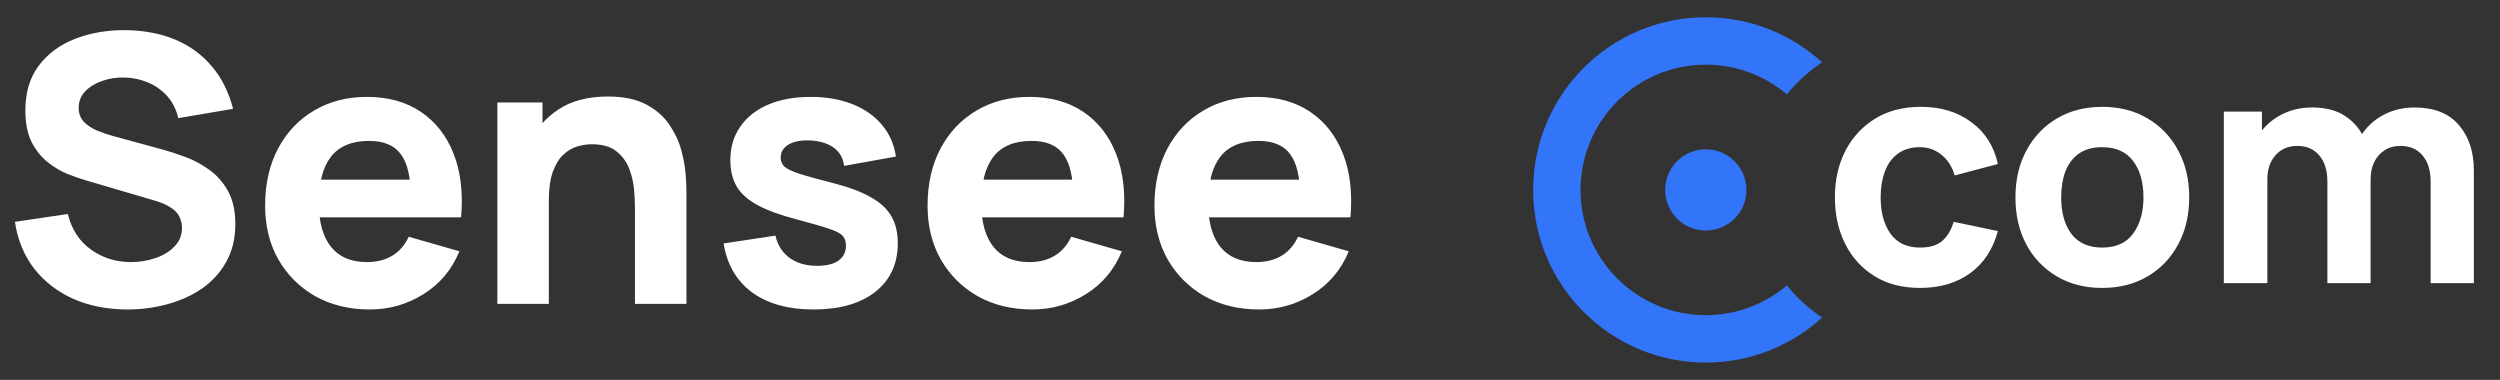
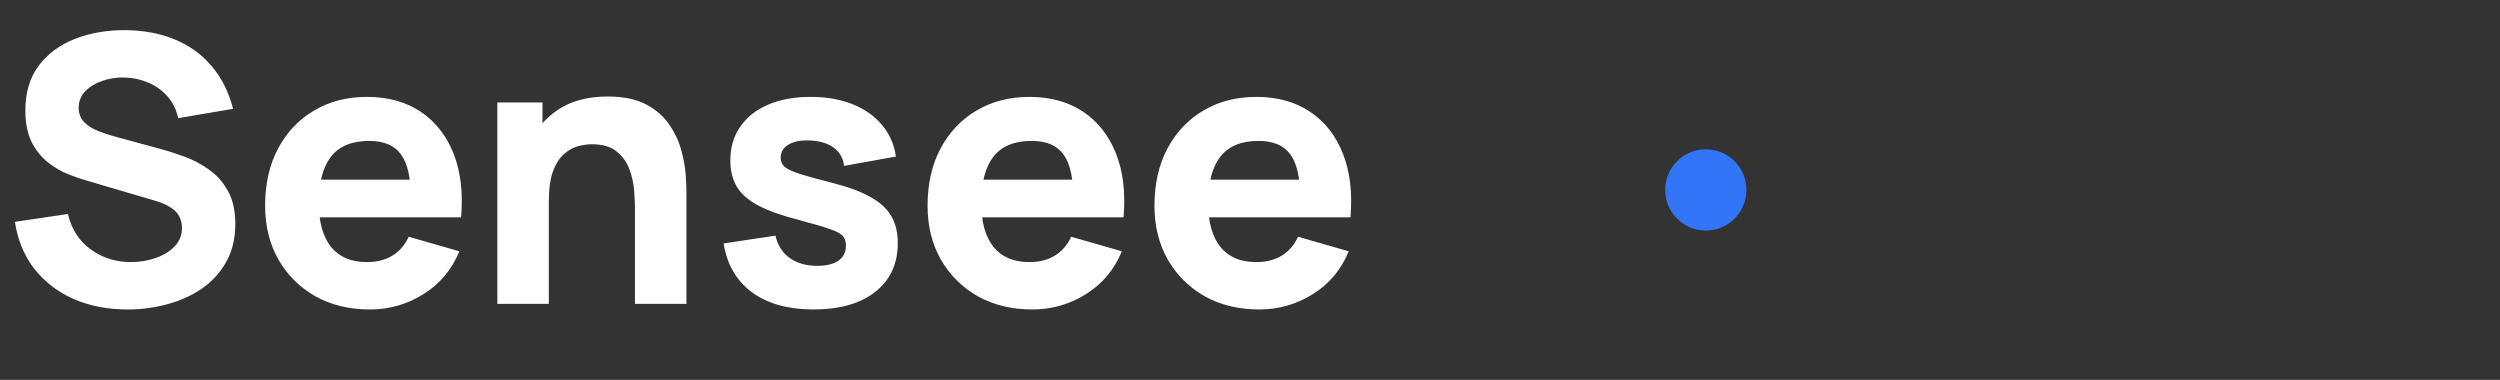
<svg xmlns="http://www.w3.org/2000/svg" width="362" height="55" viewBox="0 0 362 55" fill="none">
  <rect x="0" y="0" width="362" height="55" fill="#333333" stroke="none" />
  <path d="M18.468 44.81C15.588 44.81 12.987 44.306 10.665 43.298C8.361 42.272 6.462 40.814 4.968 38.924C3.492 37.016 2.556 34.748 2.16 32.12L9.828 30.986C10.368 33.218 11.484 34.937 13.176 36.143C14.868 37.349 16.794 37.952 18.954 37.952C20.16 37.952 21.33 37.763 22.464 37.385C23.598 37.007 24.525 36.449 25.245 35.711C25.983 34.973 26.352 34.064 26.352 32.984C26.352 32.588 26.289 32.21 26.163 31.85C26.055 31.472 25.866 31.121 25.596 30.797C25.326 30.473 24.939 30.167 24.435 29.879C23.949 29.591 23.328 29.33 22.572 29.096L12.474 26.126C11.718 25.91 10.836 25.604 9.828 25.208C8.838 24.812 7.875 24.245 6.939 23.507C6.003 22.769 5.22 21.797 4.59 20.591C3.978 19.367 3.672 17.828 3.672 15.974C3.672 13.364 4.329 11.195 5.643 9.467C6.957 7.739 8.712 6.452 10.908 5.606C13.104 4.76 15.534 4.346 18.198 4.364C20.88 4.4 23.274 4.859 25.38 5.741C27.486 6.623 29.25 7.91 30.672 9.602C32.094 11.276 33.12 13.328 33.75 15.758L25.812 17.108C25.524 15.848 24.993 14.786 24.219 13.922C23.445 13.058 22.518 12.401 21.438 11.951C20.376 11.501 19.26 11.258 18.09 11.222C16.938 11.186 15.849 11.348 14.823 11.708C13.815 12.05 12.987 12.554 12.339 13.22C11.709 13.886 11.394 14.678 11.394 15.596C11.394 16.442 11.655 17.135 12.177 17.675C12.699 18.197 13.356 18.62 14.148 18.944C14.94 19.268 15.75 19.538 16.578 19.754L23.328 21.59C24.336 21.86 25.452 22.22 26.676 22.67C27.9 23.102 29.07 23.714 30.186 24.506C31.32 25.28 32.247 26.306 32.967 27.584C33.705 28.862 34.074 30.482 34.074 32.444C34.074 34.532 33.633 36.359 32.751 37.925C31.887 39.473 30.717 40.76 29.241 41.786C27.765 42.794 26.091 43.55 24.219 44.054C22.365 44.558 20.448 44.81 18.468 44.81ZM53.562 44.81C50.575 44.81 47.938 44.171 45.651 42.893C43.383 41.597 41.602 39.824 40.306 37.574C39.028 35.306 38.389 32.714 38.389 29.798C38.389 26.612 39.019 23.84 40.279 21.482C41.538 19.124 43.276 17.297 45.489 16.001C47.703 14.687 50.251 14.03 53.13 14.03C56.191 14.03 58.791 14.75 60.934 16.19C63.075 17.63 64.659 19.655 65.686 22.265C66.712 24.875 67.072 27.944 66.766 31.472H59.502V28.772C59.502 25.802 59.026 23.669 58.072 22.373C57.136 21.059 55.596 20.402 53.455 20.402C50.953 20.402 49.108 21.167 47.919 22.697C46.749 24.209 46.164 26.45 46.164 29.42C46.164 32.138 46.749 34.244 47.919 35.738C49.108 37.214 50.844 37.952 53.13 37.952C54.571 37.952 55.803 37.637 56.83 37.007C57.855 36.377 58.639 35.468 59.178 34.28L66.522 36.386C65.424 39.05 63.688 41.12 61.312 42.596C58.953 44.072 56.37 44.81 53.562 44.81ZM43.897 31.472V26.018H63.228V31.472H43.897ZM91.943 44V30.23C91.943 29.564 91.907 28.718 91.835 27.692C91.763 26.648 91.538 25.604 91.16 24.56C90.782 23.516 90.161 22.643 89.297 21.941C88.451 21.239 87.245 20.888 85.679 20.888C85.049 20.888 84.374 20.987 83.654 21.185C82.934 21.383 82.259 21.77 81.629 22.346C80.999 22.904 80.477 23.732 80.063 24.83C79.667 25.928 79.469 27.386 79.469 29.204L75.257 27.206C75.257 24.902 75.725 22.742 76.661 20.726C77.597 18.71 79.001 17.081 80.873 15.839C82.763 14.597 85.139 13.976 88.001 13.976C90.287 13.976 92.15 14.363 93.59 15.137C95.03 15.911 96.146 16.892 96.938 18.08C97.748 19.268 98.324 20.51 98.666 21.806C99.008 23.084 99.215 24.254 99.287 25.316C99.359 26.378 99.395 27.152 99.395 27.638V44H91.943ZM72.017 44V14.84H78.551V24.506H79.469V44H72.017ZM117.795 44.81C114.123 44.81 111.153 43.982 108.885 42.326C106.635 40.652 105.267 38.294 104.781 35.252L112.287 34.118C112.593 35.486 113.268 36.557 114.312 37.331C115.374 38.105 116.715 38.492 118.335 38.492C119.667 38.492 120.693 38.24 121.413 37.736C122.133 37.214 122.493 36.494 122.493 35.576C122.493 35 122.349 34.541 122.061 34.199C121.773 33.839 121.125 33.488 120.117 33.146C119.127 32.804 117.579 32.354 115.473 31.796C113.097 31.184 111.198 30.5 109.776 29.744C108.354 28.988 107.328 28.088 106.698 27.044C106.068 25.982 105.753 24.704 105.753 23.21C105.753 21.338 106.23 19.718 107.184 18.35C108.138 16.964 109.479 15.902 111.207 15.164C112.953 14.408 115.005 14.03 117.363 14.03C119.649 14.03 121.674 14.381 123.438 15.083C125.202 15.785 126.624 16.784 127.704 18.08C128.802 19.376 129.477 20.906 129.729 22.67L122.223 24.02C122.097 22.94 121.629 22.085 120.819 21.455C120.009 20.825 118.911 20.456 117.525 20.348C116.175 20.258 115.086 20.438 114.258 20.888C113.448 21.338 113.043 21.986 113.043 22.832C113.043 23.336 113.214 23.759 113.556 24.101C113.916 24.443 114.645 24.794 115.743 25.154C116.859 25.514 118.551 25.982 120.819 26.558C123.033 27.134 124.806 27.809 126.138 28.583C127.488 29.339 128.469 30.257 129.081 31.337C129.693 32.399 129.999 33.686 129.999 35.198C129.999 38.186 128.919 40.535 126.759 42.245C124.599 43.955 121.611 44.81 117.795 44.81ZM149.486 44.81C146.498 44.81 143.861 44.171 141.575 42.893C139.307 41.597 137.525 39.824 136.229 37.574C134.951 35.306 134.312 32.714 134.312 29.798C134.312 26.612 134.942 23.84 136.202 21.482C137.462 19.124 139.199 17.297 141.413 16.001C143.627 14.687 146.174 14.03 149.054 14.03C152.114 14.03 154.715 14.75 156.857 16.19C158.999 17.63 160.583 19.655 161.609 22.265C162.635 24.875 162.995 27.944 162.689 31.472H155.426V28.772C155.426 25.802 154.949 23.669 153.995 22.373C153.059 21.059 151.52 20.402 149.378 20.402C146.876 20.402 145.031 21.167 143.843 22.697C142.673 24.209 142.088 26.45 142.088 29.42C142.088 32.138 142.673 34.244 143.843 35.738C145.031 37.214 146.768 37.952 149.054 37.952C150.494 37.952 151.727 37.637 152.753 37.007C153.779 36.377 154.562 35.468 155.102 34.28L162.446 36.386C161.348 39.05 159.611 41.12 157.235 42.596C154.877 44.072 152.294 44.81 149.486 44.81ZM139.82 31.472V26.018H159.152V31.472H139.82ZM182.34 44.81C179.352 44.81 176.715 44.171 174.429 42.893C172.161 41.597 170.379 39.824 169.083 37.574C167.805 35.306 167.166 32.714 167.166 29.798C167.166 26.612 167.796 23.84 169.056 21.482C170.316 19.124 172.053 17.297 174.267 16.001C176.481 14.687 179.028 14.03 181.908 14.03C184.968 14.03 187.569 14.75 189.711 16.19C191.853 17.63 193.437 19.655 194.463 22.265C195.489 24.875 195.849 27.944 195.543 31.472H188.28V28.772C188.28 25.802 187.803 23.669 186.849 22.373C185.913 21.059 184.374 20.402 182.232 20.402C179.73 20.402 177.885 21.167 176.697 22.697C175.527 24.209 174.942 26.45 174.942 29.42C174.942 32.138 175.527 34.244 176.697 35.738C177.885 37.214 179.622 37.952 181.908 37.952C183.348 37.952 184.581 37.637 185.607 37.007C186.633 36.377 187.416 35.468 187.956 34.28L195.3 36.386C194.202 39.05 192.465 41.12 190.089 42.596C187.731 44.072 185.148 44.81 182.34 44.81ZM172.674 31.472V26.018H192.006V31.472H172.674Z" fill="white" />
  <circle cx="247.001" cy="27.501" r="5.882" fill="#3275F9" />
-   <path fill-rule="evenodd" clip-rule="evenodd" d="M258.735 41.33C255.572 44.016 251.475 45.637 247 45.637C236.983 45.637 228.863 37.517 228.863 27.5C228.863 17.483 236.983 9.363 247 9.363C251.475 9.363 255.572 10.984 258.735 13.67C260.185 11.871 261.913 10.303 263.852 9.033C259.407 4.975 253.493 2.5 247 2.5C233.193 2.5 222 13.693 222 27.5C222 41.307 233.193 52.5 247 52.5C253.493 52.5 259.407 50.025 263.852 45.967C261.913 44.697 260.185 43.129 258.735 41.33Z" fill="#3275F9" />
-   <path d="M278.02 41.69C275.444 41.69 273.236 41.115 271.396 39.965C269.556 38.815 268.145 37.251 267.164 35.273C266.182 33.295 265.692 31.064 265.692 28.58C265.692 26.065 266.198 23.819 267.21 21.841C268.237 19.863 269.678 18.307 271.534 17.172C273.389 16.037 275.582 15.47 278.112 15.47C281.04 15.47 283.494 16.214 285.472 17.701C287.465 19.173 288.738 21.189 289.29 23.75L283.034 25.406C282.666 24.118 282.022 23.114 281.102 22.393C280.197 21.672 279.17 21.312 278.02 21.312C276.701 21.312 275.62 21.634 274.777 22.278C273.933 22.907 273.312 23.773 272.914 24.877C272.515 25.966 272.316 27.2 272.316 28.58C272.316 30.742 272.791 32.498 273.742 33.847C274.708 35.181 276.134 35.848 278.02 35.848C279.43 35.848 280.504 35.526 281.24 34.882C281.976 34.238 282.528 33.318 282.896 32.122L289.29 33.456C288.584 36.093 287.25 38.125 285.288 39.551C283.325 40.977 280.902 41.69 278.02 41.69ZM304.394 41.69C301.895 41.69 299.702 41.13 297.816 40.011C295.93 38.892 294.458 37.351 293.4 35.388C292.358 33.41 291.836 31.141 291.836 28.58C291.836 25.989 292.373 23.712 293.446 21.749C294.52 19.771 295.999 18.23 297.885 17.126C299.771 16.022 301.941 15.47 304.394 15.47C306.894 15.47 309.086 16.03 310.972 17.149C312.874 18.268 314.353 19.817 315.411 21.795C316.469 23.758 316.998 26.019 316.998 28.58C316.998 31.156 316.462 33.433 315.388 35.411C314.33 37.374 312.851 38.915 310.949 40.034C309.063 41.138 306.878 41.69 304.394 41.69ZM304.394 35.848C306.403 35.848 307.898 35.173 308.879 33.824C309.876 32.459 310.374 30.711 310.374 28.58C310.374 26.372 309.868 24.609 308.856 23.29C307.86 21.971 306.372 21.312 304.394 21.312C303.03 21.312 301.91 21.619 301.036 22.232C300.162 22.845 299.511 23.696 299.081 24.785C298.667 25.874 298.46 27.139 298.46 28.58C298.46 30.803 298.959 32.574 299.955 33.893C300.967 35.196 302.447 35.848 304.394 35.848ZM351.956 41V26.326C351.956 24.685 351.565 23.413 350.783 22.508C350.017 21.588 348.951 21.128 347.586 21.128C346.712 21.128 345.953 21.335 345.309 21.749C344.665 22.148 344.159 22.715 343.791 23.451C343.439 24.172 343.262 25.007 343.262 25.958L340.64 24.21C340.64 22.508 341.039 21.005 341.836 19.702C342.649 18.399 343.73 17.387 345.079 16.666C346.444 15.93 347.954 15.562 349.61 15.562C352.447 15.562 354.586 16.405 356.027 18.092C357.484 19.763 358.212 21.956 358.212 24.67V41H351.956ZM322.01 41V16.16H327.53V24.394H328.312V41H322.01ZM337.006 41V26.326C337.006 24.685 336.615 23.413 335.833 22.508C335.067 21.588 334.001 21.128 332.636 21.128C331.333 21.128 330.283 21.58 329.485 22.485C328.703 23.374 328.312 24.532 328.312 25.958L325.69 24.118C325.69 22.493 326.097 21.036 326.909 19.748C327.722 18.46 328.811 17.44 330.175 16.689C331.555 15.938 333.096 15.562 334.798 15.562C336.746 15.562 338.34 15.976 339.582 16.804C340.84 17.632 341.767 18.736 342.365 20.116C342.963 21.496 343.262 23.014 343.262 24.67V41H337.006Z" fill="white" />
</svg>